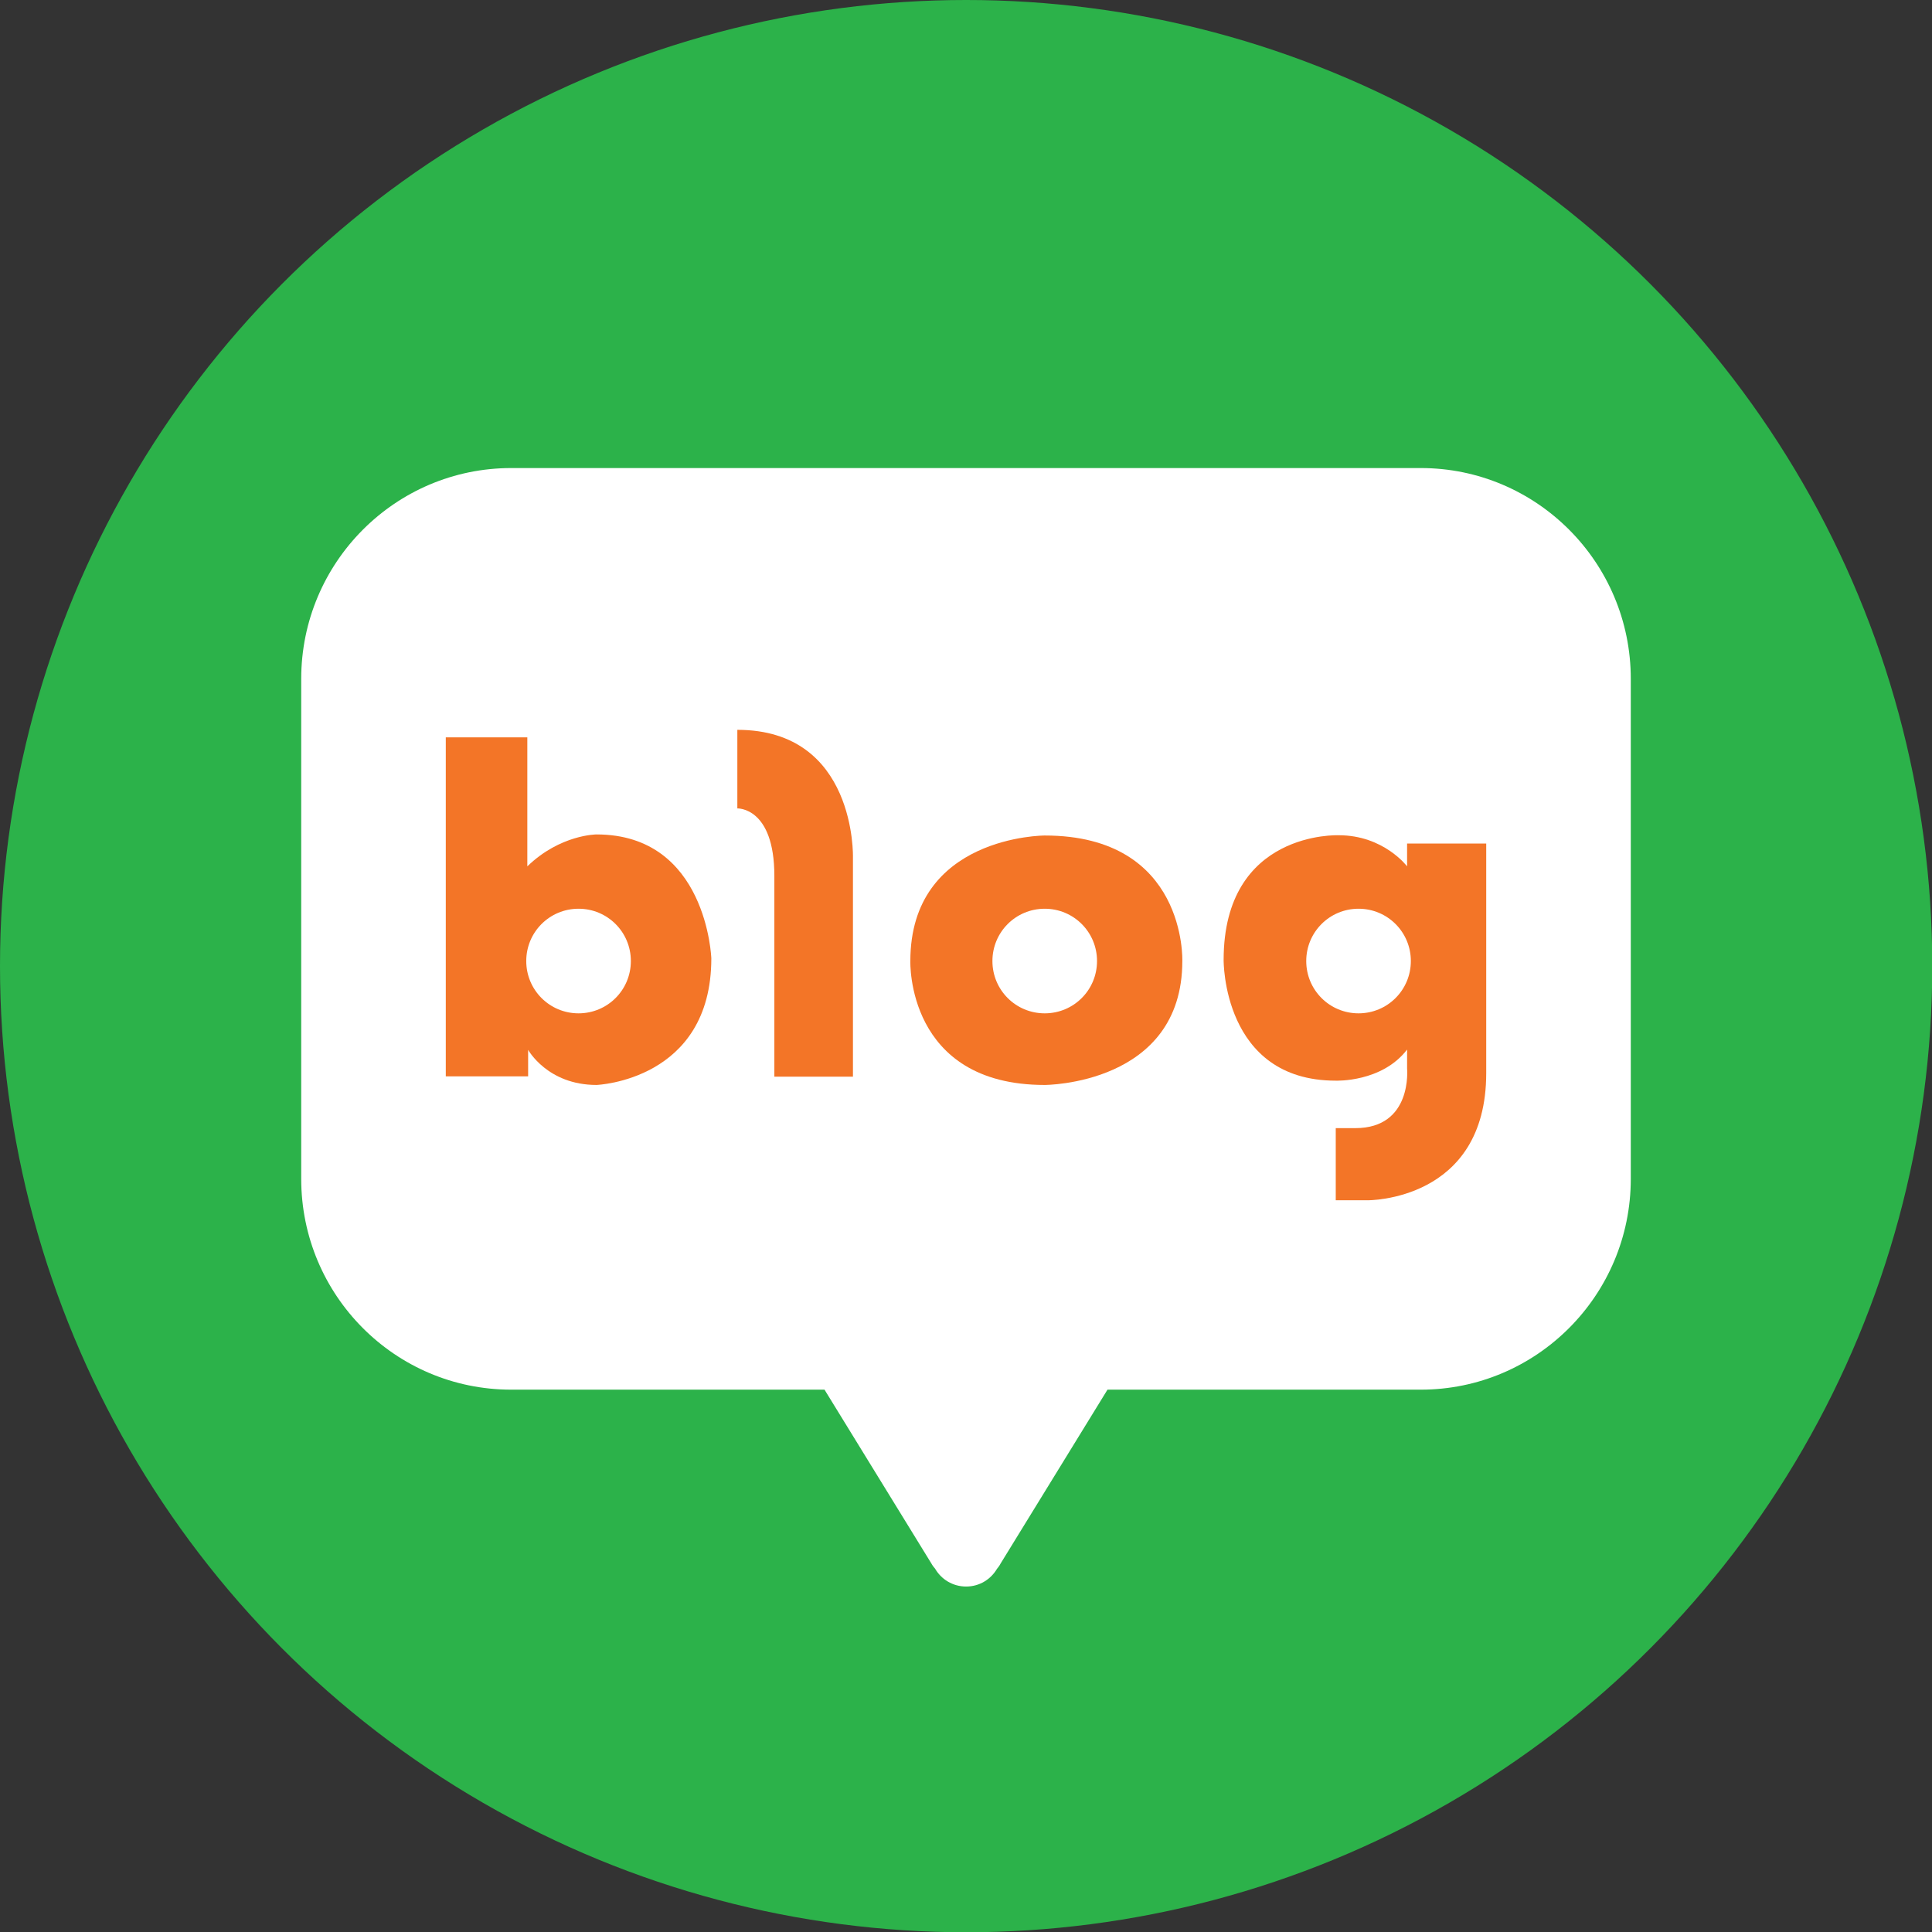
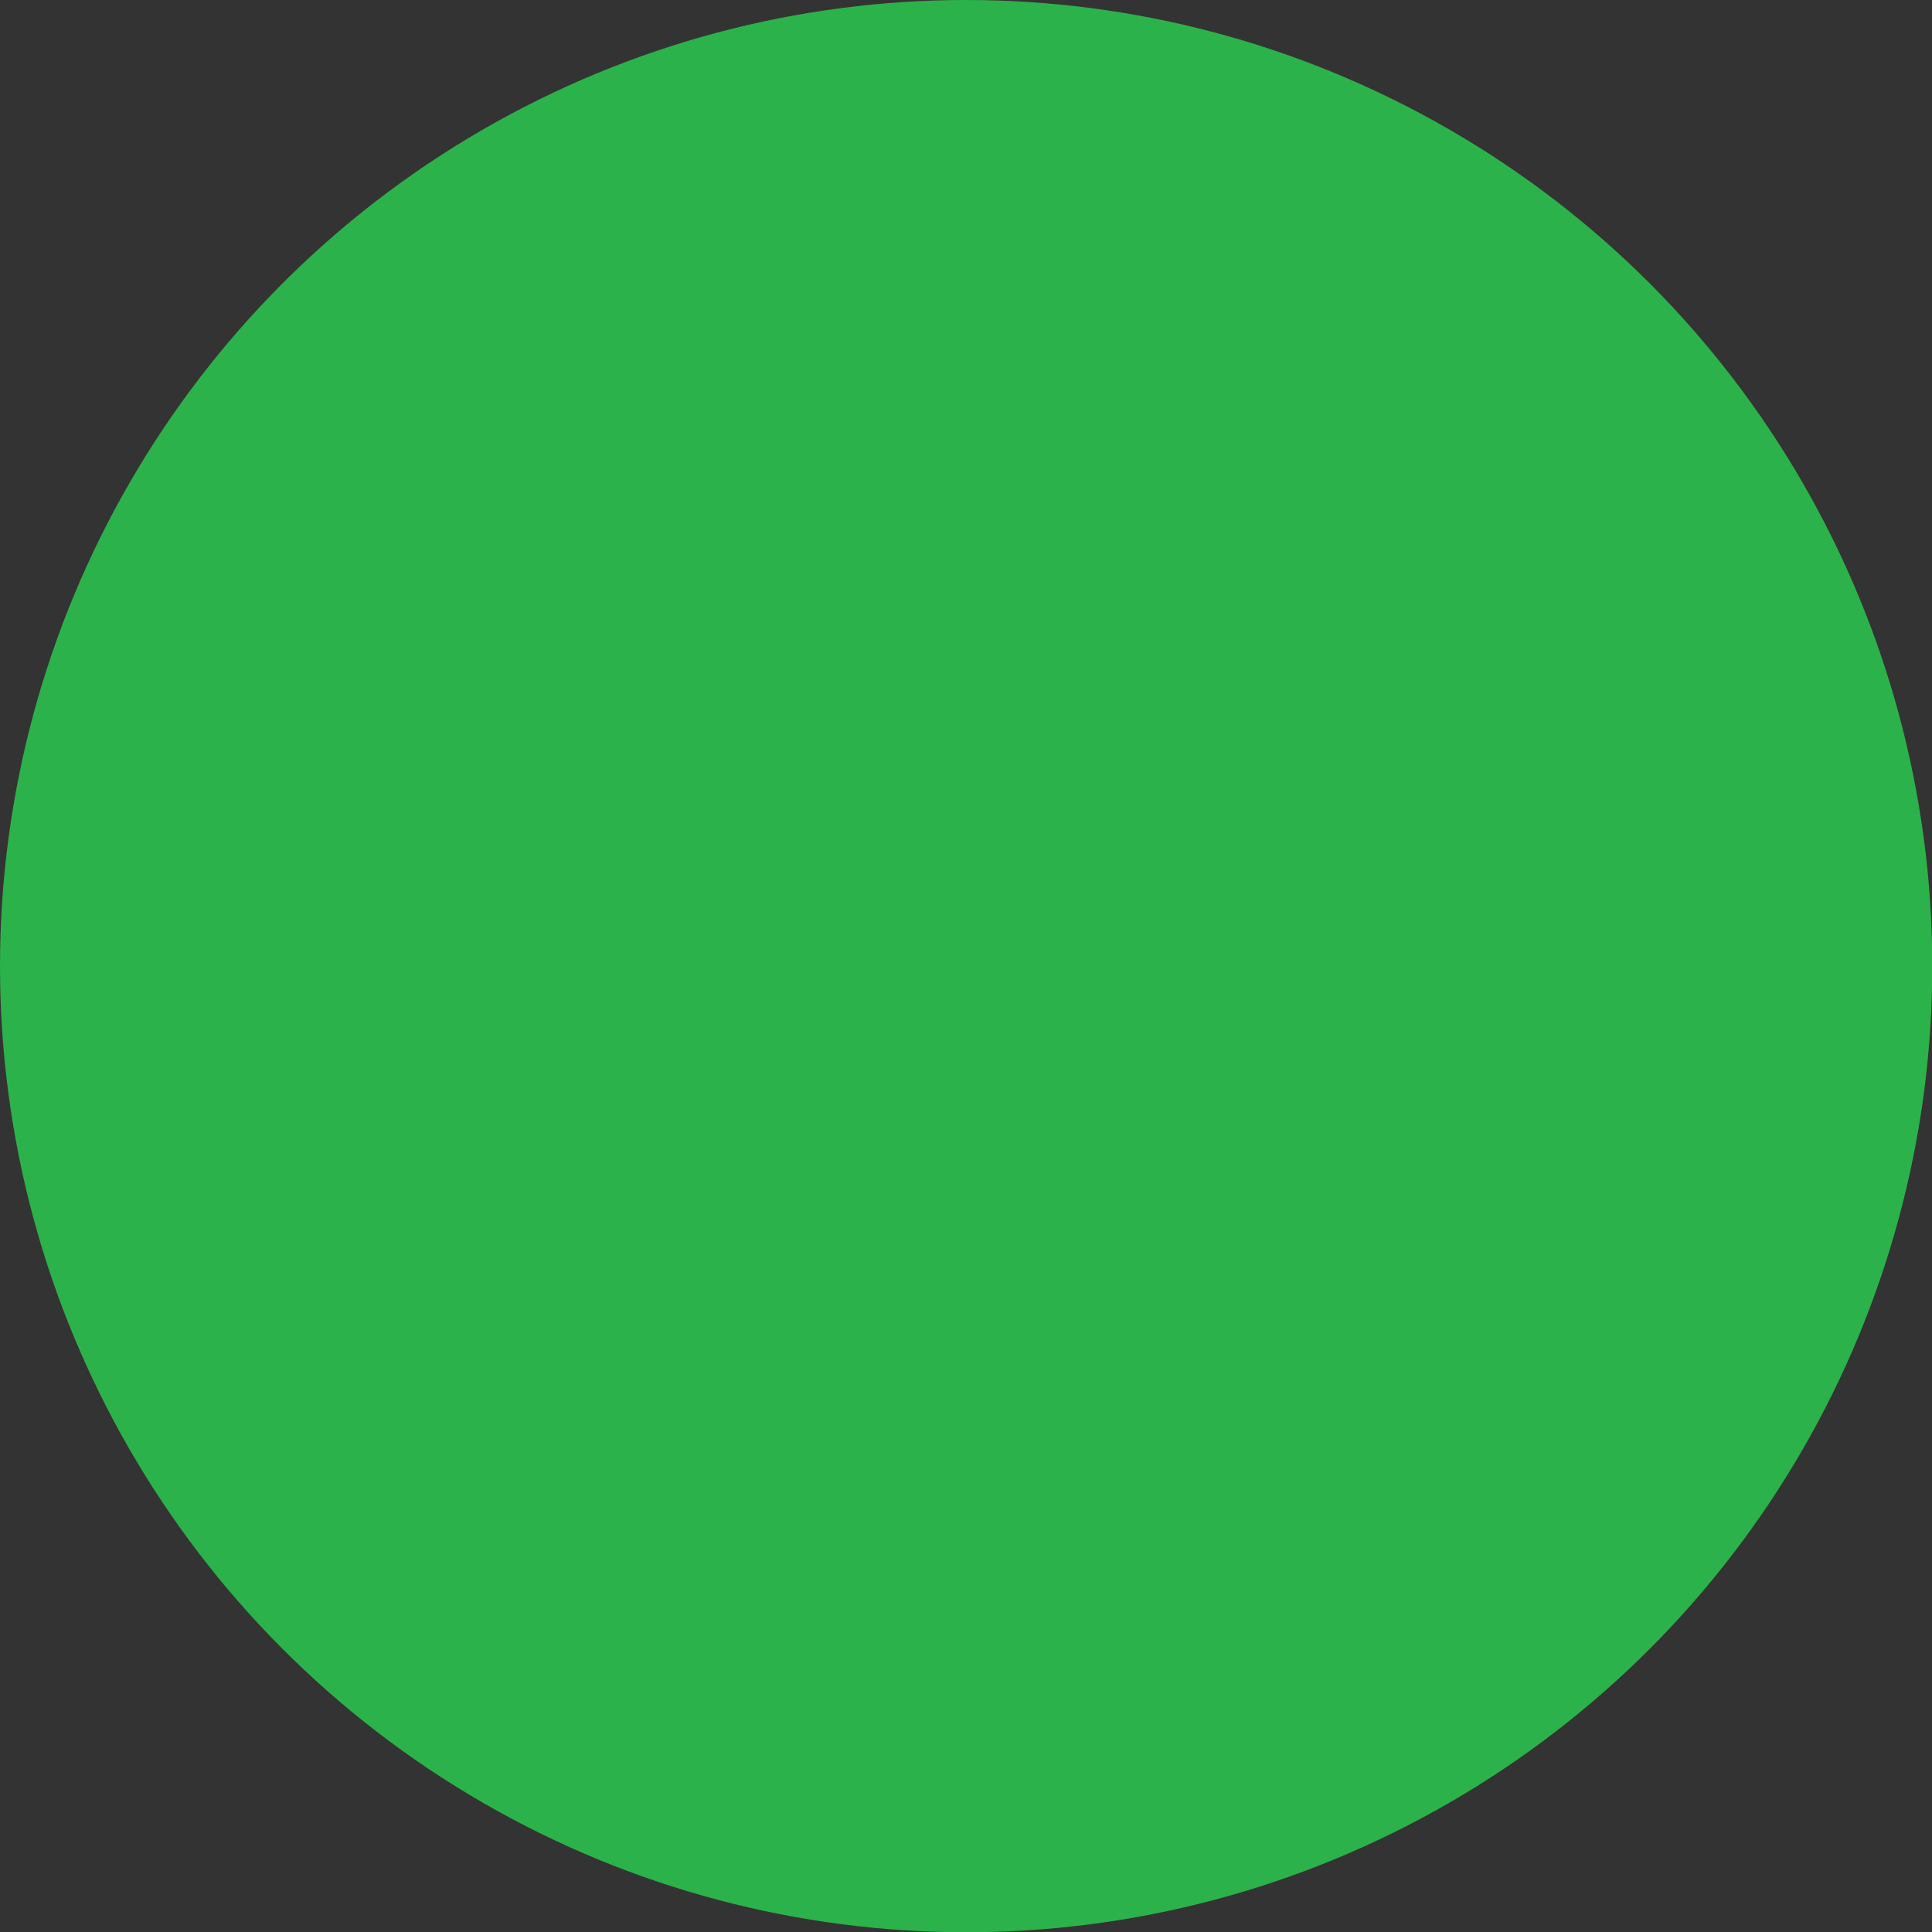
<svg xmlns="http://www.w3.org/2000/svg" id="_레이어_2" data-name="레이어 2" viewBox="0 0 72.03 72.03">
  <rect x="0" y="0" width="72.03" height="72.03" fill="#333333" stroke="none" />
  <defs>
    <style>
      .cls-1 {
        fill: #fff;
      }

      .cls-1, .cls-2, .cls-3 {
        stroke-width: 0px;
      }

      .cls-2 {
        fill: #f37527;
      }

      .cls-3 {
        fill: #2cb24a;
      }
    </style>
  </defs>
  <g id="_레이어_1-2" data-name="레이어 1">
    <g>
      <circle class="cls-3" cx="36.02" cy="36.02" r="36.02" />
      <g>
-         <path class="cls-1" d="m52.97,17.45H19.06c-4.32,0-7.83,3.52-7.83,7.86v18.64c0,4.34,3.5,7.86,7.83,7.86h11.68l3.99,6.49s.04.08.13.18c.23.4.66.67,1.16.67s.92-.27,1.15-.66c.1-.12.13-.19.13-.19l3.99-6.49h11.68c4.32,0,7.83-3.52,7.83-7.86v-18.64c0-4.34-3.51-7.86-7.83-7.86Z" />
        <g>
-           <path class="cls-2" d="m22.24,31.11s-1.35,0-2.58,1.19v-4.81h-3.04v12.64h3.07v-.99s.72,1.31,2.55,1.31c0,0,4.28-.16,4.28-4.72,0,0-.16-4.62-4.28-4.62Zm-.67,6.67c-1.08,0-1.95-.87-1.95-1.95s.87-1.95,1.95-1.95,1.95.87,1.95,1.95-.87,1.95-1.95,1.95Z" />
-           <path class="cls-2" d="m27.49,27.21v2.93s1.38-.06,1.38,2.52v7.48h2.93v-8.18s.13-4.75-4.31-4.75Z" />
-           <path class="cls-2" d="m38.95,31.15s-5.01,0-5.01,4.68c0,0-.16,4.62,5.01,4.62,0,0,5.13,0,5.13-4.62,0,0,.17-4.68-5.13-4.68Zm0,6.63c-1.08,0-1.95-.87-1.95-1.95s.87-1.95,1.95-1.95,1.95.87,1.95,1.95-.87,1.95-1.95,1.95Z" />
-           <path class="cls-2" d="m52.46,31.45v.85s-.87-1.16-2.55-1.16c0,0-4.29-.18-4.29,4.65,0,0-.05,4.5,4.18,4.5,0,0,1.72.07,2.66-1.16v.71s.21,2.22-1.93,2.22h-.73v2.69h1.18s4.43.05,4.43-4.74v-8.56h-2.95Zm-1.81,6.33c-1.08,0-1.95-.87-1.95-1.95s.87-1.95,1.95-1.95,1.95.87,1.95,1.95-.87,1.95-1.95,1.95Z" />
-         </g>
+           </g>
      </g>
    </g>
  </g>
</svg>